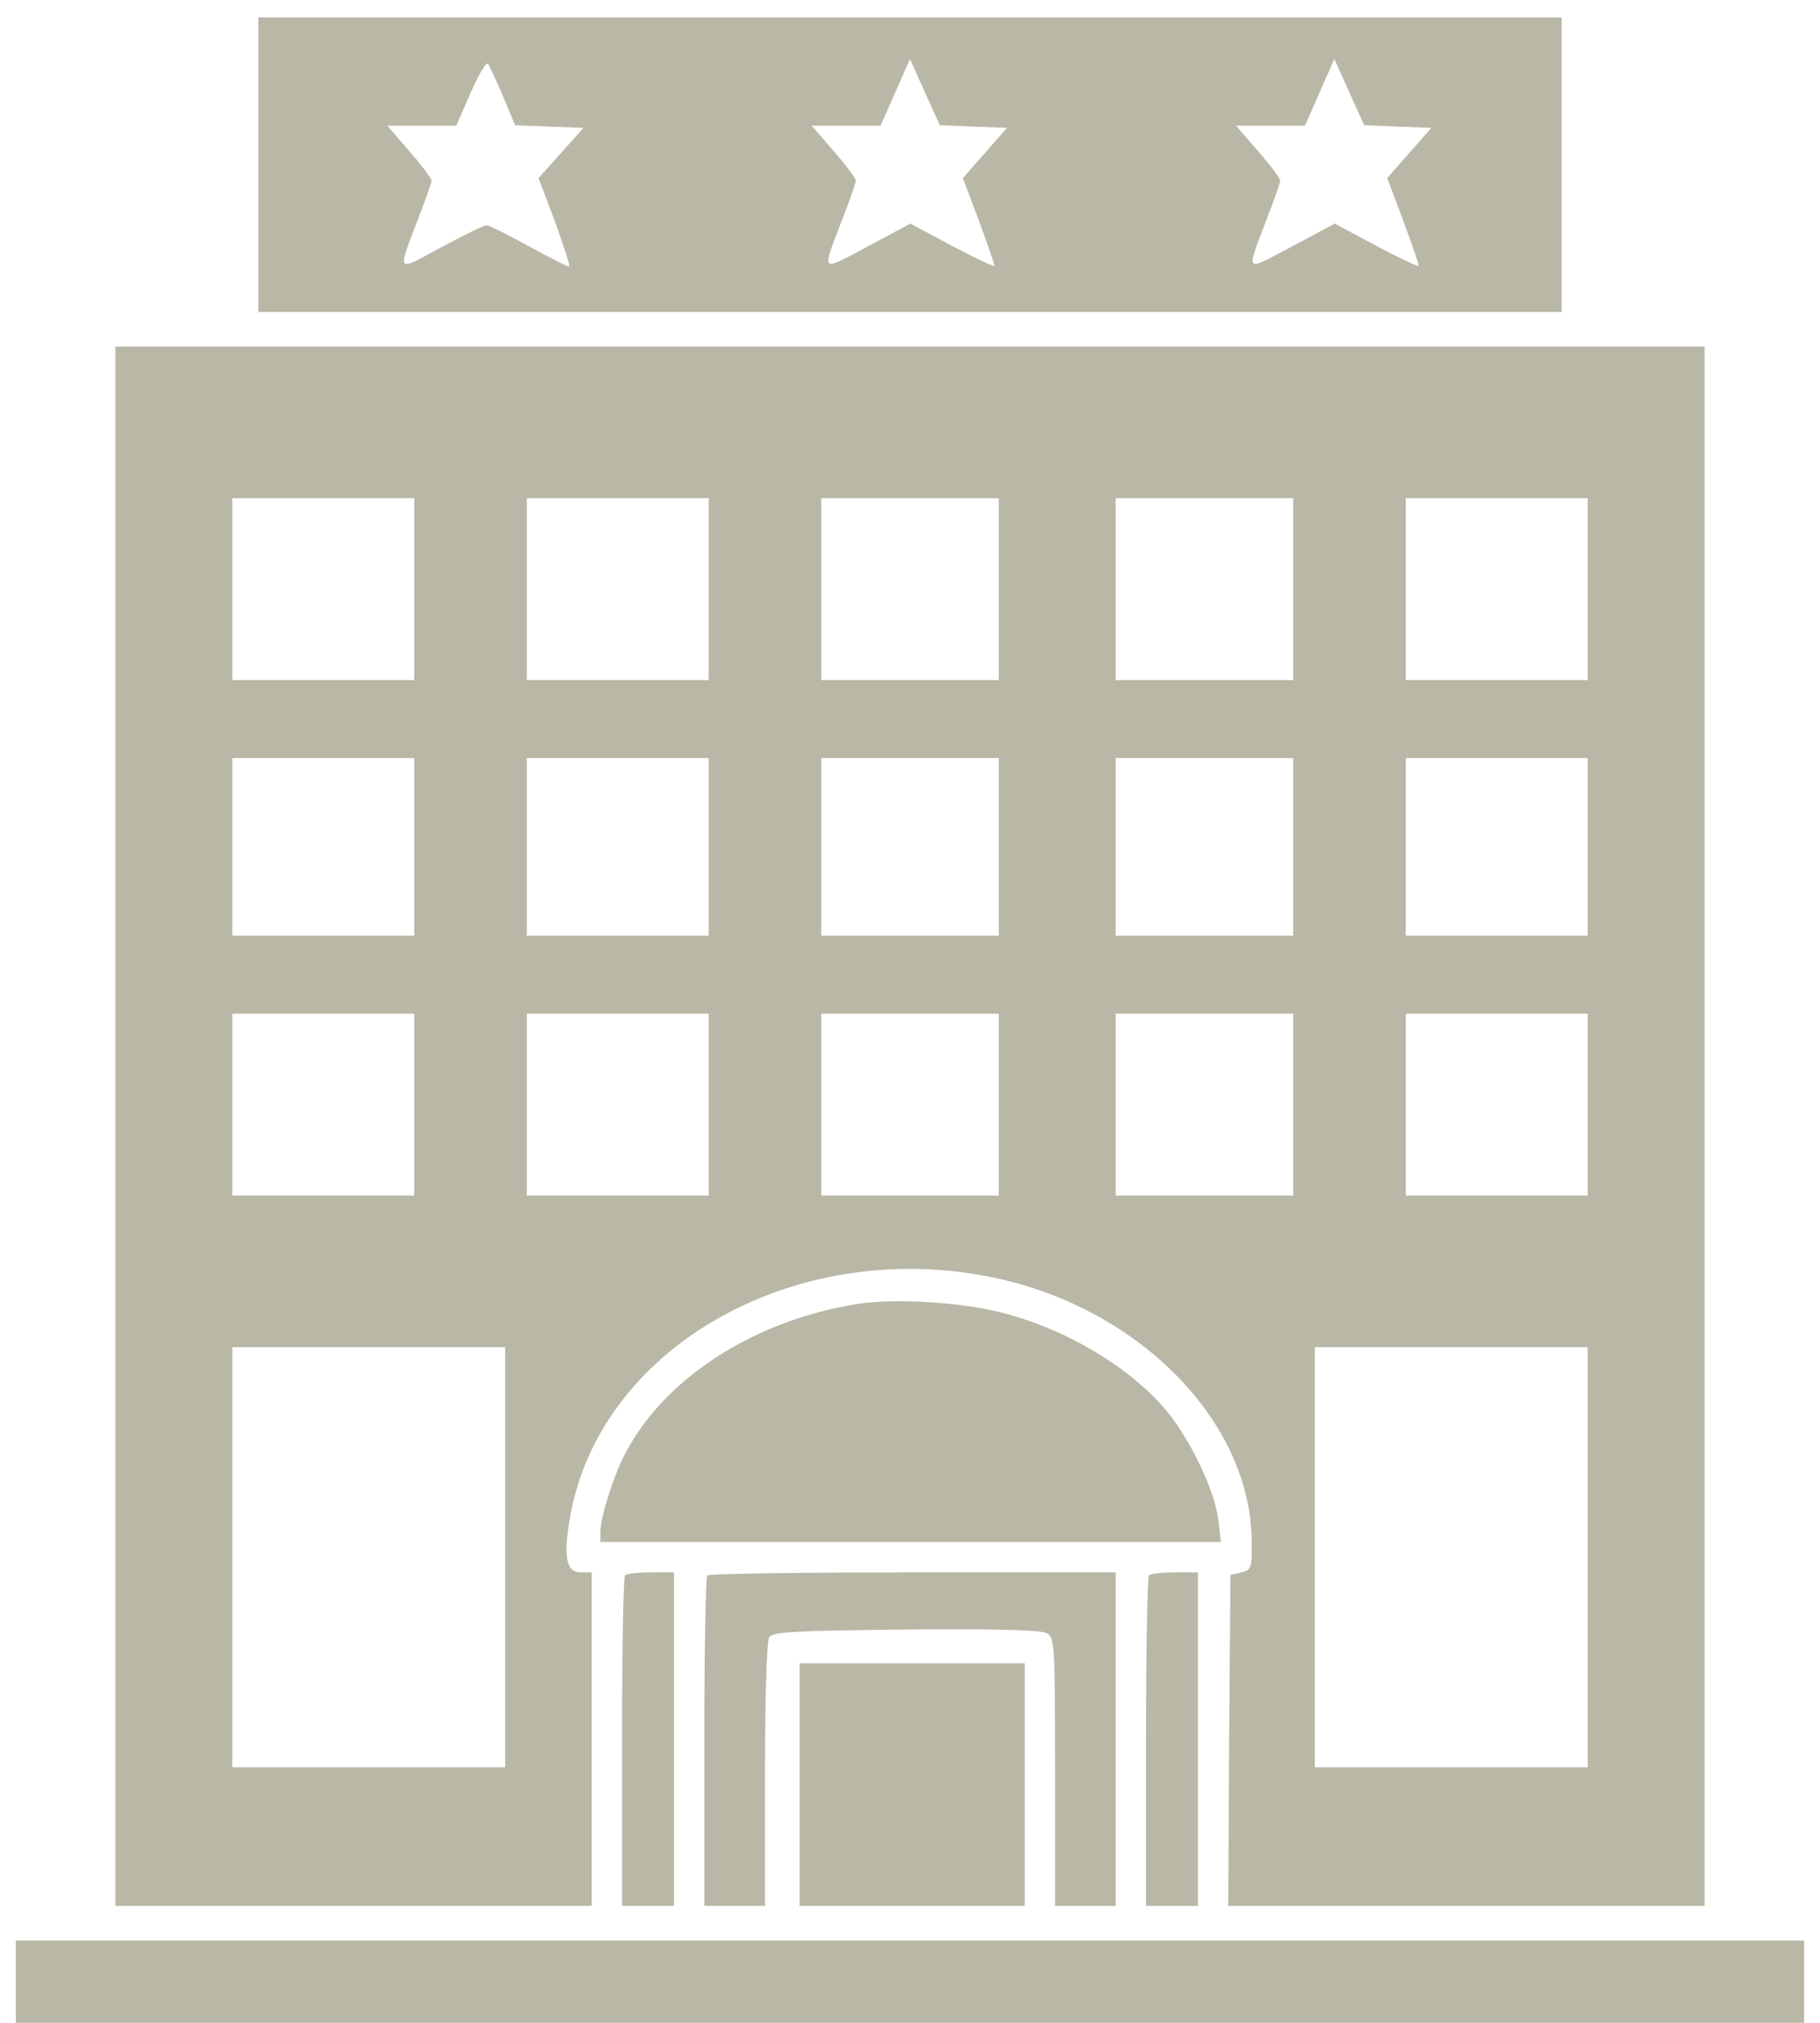
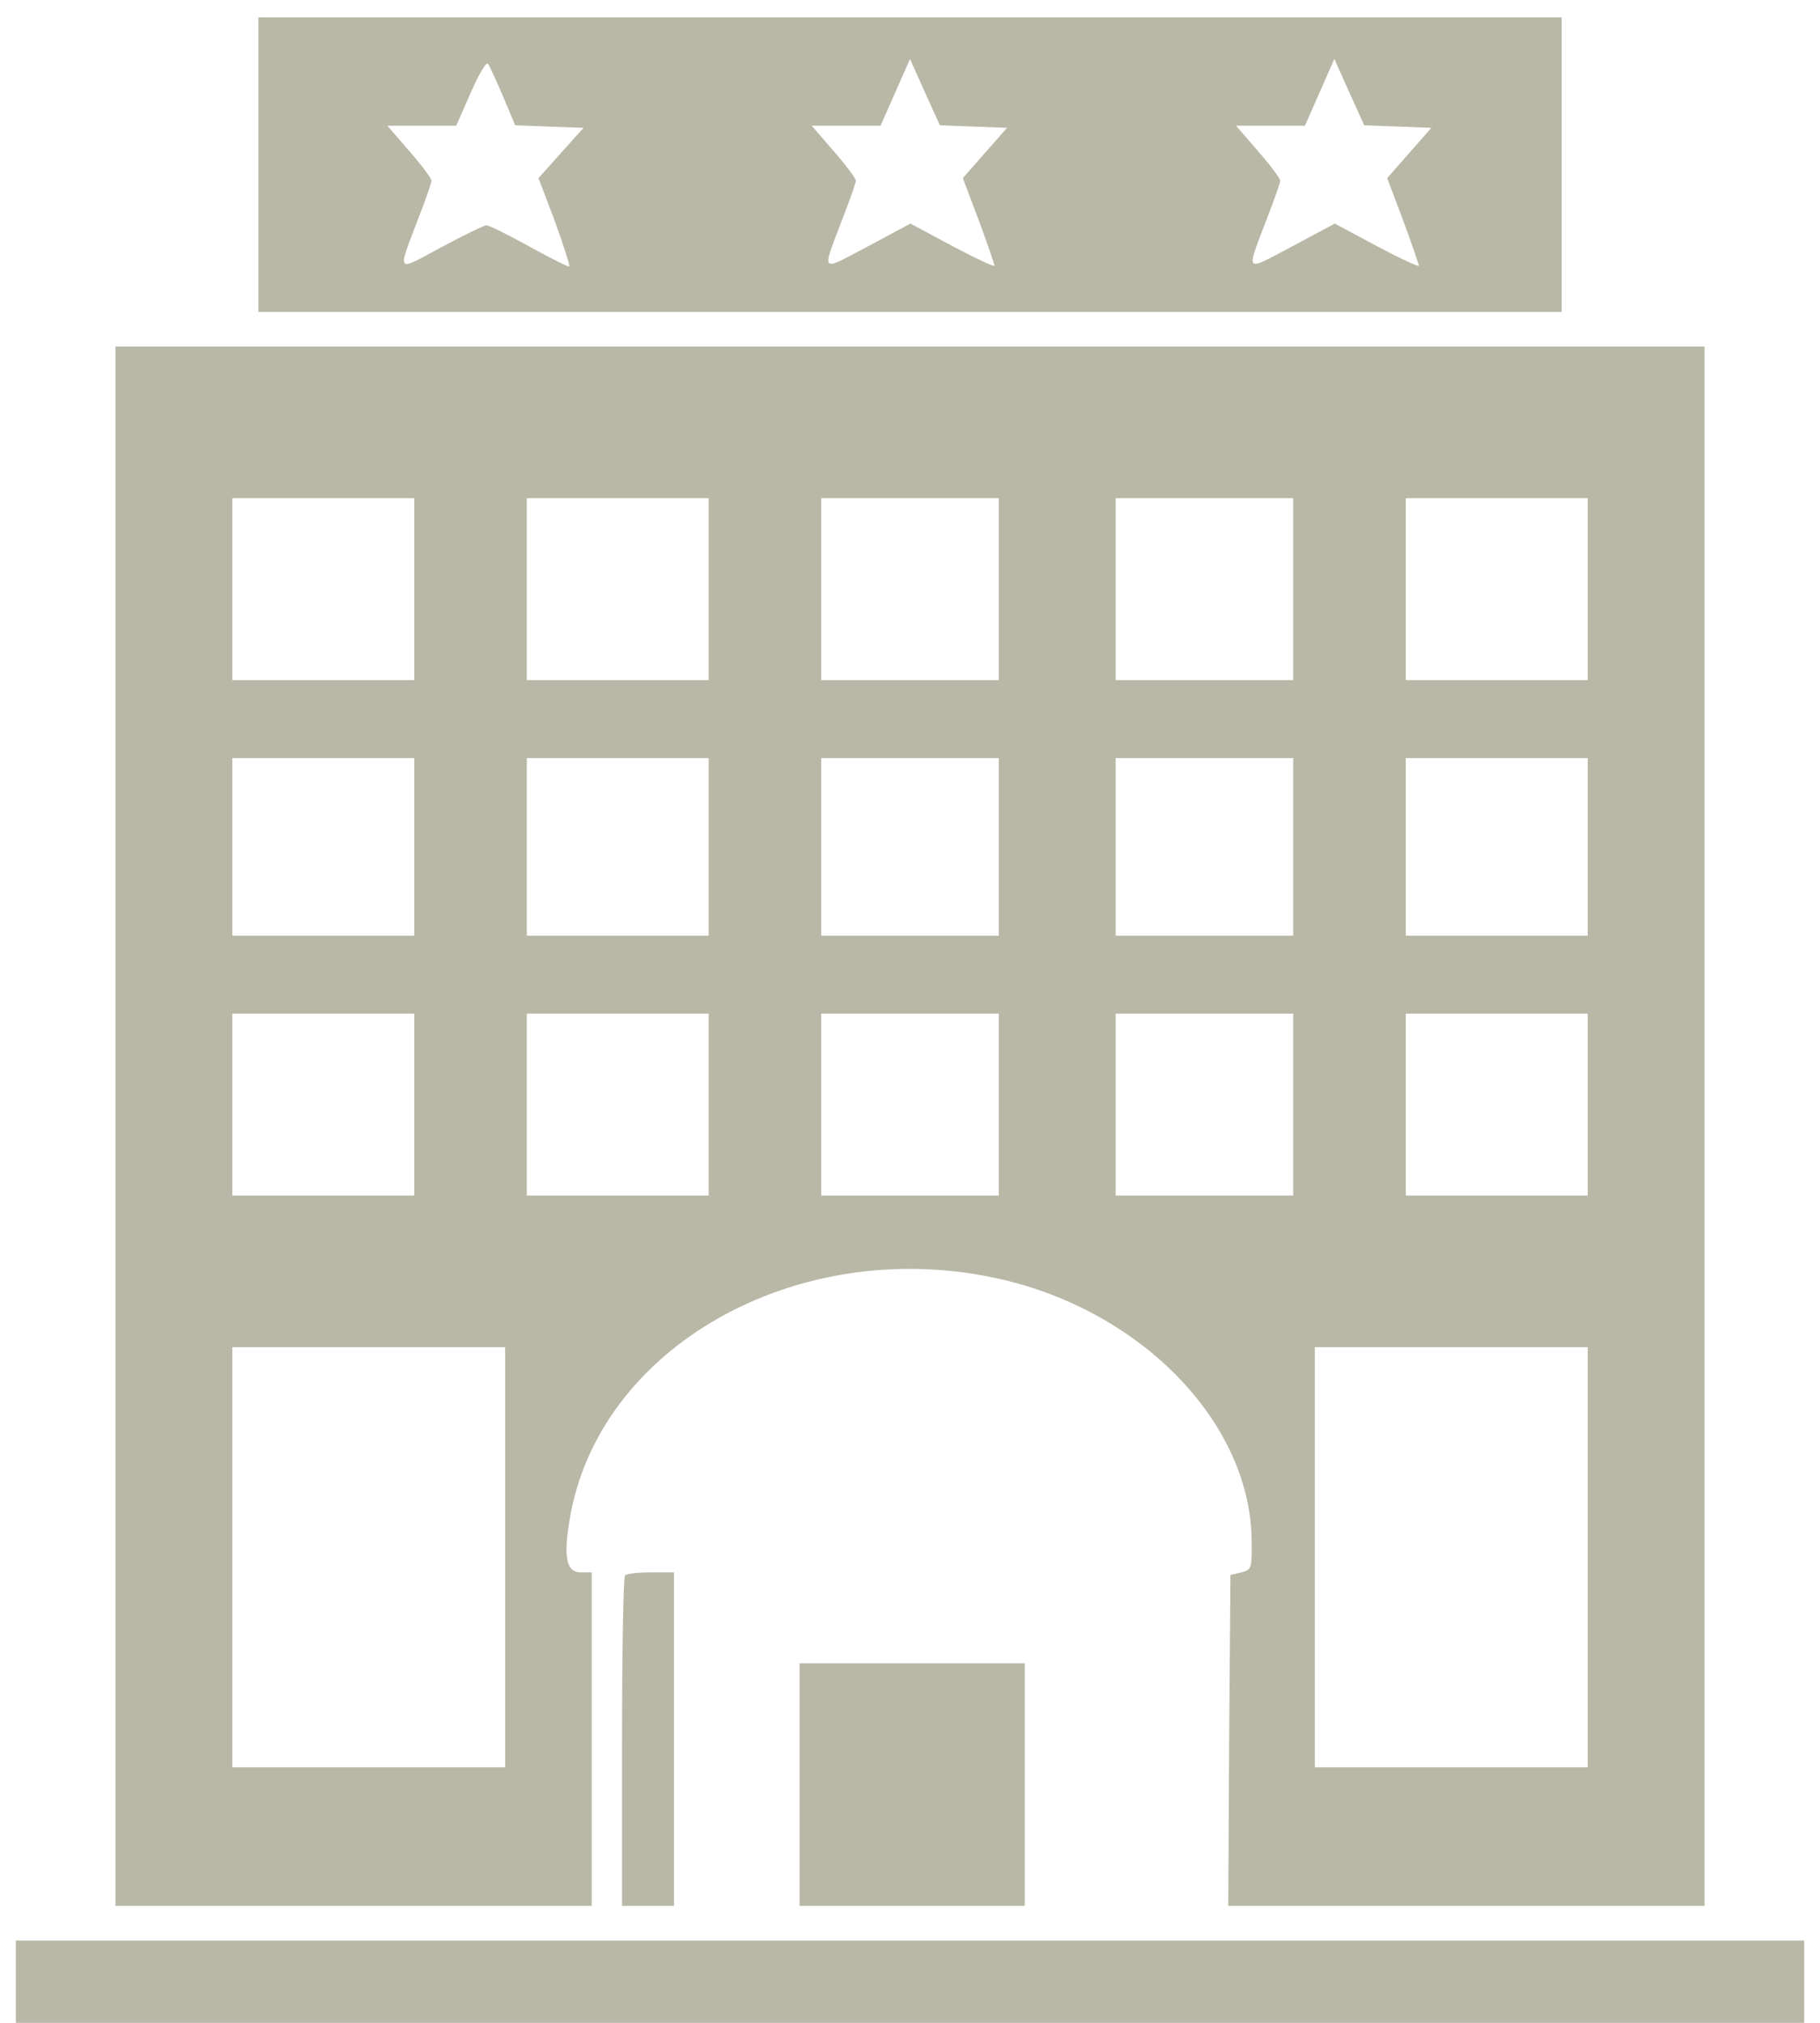
<svg xmlns="http://www.w3.org/2000/svg" width="63" height="70" viewBox="0 0 63 70" fill="none">
  <path d="M8.942 5.699V10.795H31.5H54.058V5.699V0.602H31.5H8.942V5.699ZM17.411 3.33L17.831 4.335L19.015 4.38L20.199 4.424L19.419 5.294L18.64 6.163L19.209 7.662C19.509 8.501 19.734 9.191 19.704 9.221C19.689 9.251 19.059 8.936 18.325 8.531C17.591 8.127 16.931 7.797 16.841 7.797C16.751 7.797 16.047 8.142 15.267 8.561C13.679 9.416 13.739 9.506 14.503 7.497C14.743 6.883 14.938 6.313 14.938 6.253C14.938 6.178 14.593 5.713 14.173 5.234L13.409 4.35H14.608H15.792L16.287 3.225C16.556 2.596 16.826 2.146 16.886 2.206C16.946 2.266 17.171 2.776 17.411 3.33ZM33.703 4.38L34.858 4.424L34.093 5.294L33.329 6.163L33.883 7.632C34.183 8.441 34.423 9.146 34.423 9.191C34.423 9.251 33.764 8.936 32.969 8.516L31.515 7.737L30.031 8.531C28.353 9.416 28.427 9.506 29.192 7.497C29.432 6.883 29.627 6.313 29.627 6.253C29.627 6.178 29.282 5.713 28.862 5.234L28.098 4.35H29.297H30.481L30.991 3.195L31.5 2.041L32.01 3.18L32.534 4.335L33.703 4.38ZM48.392 4.38L49.547 4.424L48.782 5.294L48.018 6.163L48.572 7.632C48.872 8.441 49.112 9.146 49.112 9.191C49.112 9.251 48.453 8.936 47.658 8.516L46.204 7.737L44.72 8.531C43.041 9.416 43.117 9.506 43.881 7.497C44.121 6.883 44.316 6.313 44.316 6.253C44.316 6.178 43.971 5.713 43.551 5.234L42.787 4.35H43.986H45.17L45.68 3.195L46.189 2.041L46.699 3.18L47.223 4.335L48.392 4.38Z" fill="#B9B8A7" />
  <path d="M3.996 38.973V65.953H12.24H20.483V60.182V54.412H20.109C19.614 54.412 19.494 53.917 19.719 52.583C20.693 46.663 27.483 42.781 34.363 44.205C39.384 45.239 43.251 49.136 43.326 53.258C43.341 54.277 43.326 54.322 42.967 54.412L42.592 54.502L42.547 60.227L42.517 65.953H50.761H59.005V38.973V11.994H31.5H3.996V38.973ZM14.338 20.387V23.535H11.19H8.043V20.387V17.24H11.19H14.338V20.387ZM24.53 20.387V23.535H21.383H18.235V20.387V17.24H21.383H24.53V20.387ZM34.573 20.387V23.535H31.5H28.427V20.387V17.24H31.5H34.573V20.387ZM44.765 20.387V23.535H41.693H38.62V20.387V17.24H41.693H44.765V20.387ZM54.958 20.387V23.535H51.81H48.662V20.387V17.24H51.81H54.958V20.387ZM14.338 29.306V32.378H11.19H8.043V29.306V26.233H11.19H14.338V29.306ZM24.53 29.306V32.378H21.383H18.235V29.306V26.233H21.383H24.53V29.306ZM34.573 29.306V32.378H31.5H28.427V29.306V26.233H31.5H34.573V29.306ZM44.765 29.306V32.378H41.693H38.62V29.306V26.233H41.693H44.765V29.306ZM54.958 29.306V32.378H51.81H48.662V29.306V26.233H51.81H54.958V29.306ZM14.338 38.224V41.372H11.19H8.043V38.224V35.076H11.19H14.338V38.224ZM24.53 38.224V41.372H21.383H18.235V38.224V35.076H21.383H24.53V38.224ZM34.573 38.224V41.372H31.5H28.427V38.224V35.076H31.5H34.573V38.224ZM44.765 38.224V41.372H41.693H38.62V38.224V35.076H41.693H44.765V38.224ZM54.958 38.224V41.372H51.81H48.662V38.224V35.076H51.81H54.958V38.224ZM17.486 53.887V61.157H12.764H8.043V53.887V46.618H12.764H17.486V53.887ZM54.958 53.887V61.157H50.236H45.515V53.887V46.618H50.236H54.958V53.887Z" fill="#B9B8A7" />
-   <path d="M29.701 45.119C26.089 45.688 22.957 47.712 21.608 50.365C21.203 51.159 20.783 52.523 20.783 53.018V53.362H31.515H42.262L42.172 52.583C42.052 51.624 41.273 49.945 40.463 48.926C39.234 47.382 36.956 46.003 34.663 45.419C33.254 45.059 30.976 44.924 29.701 45.119Z" fill="#B9B8A7" />
  <path d="M21.637 54.517C21.577 54.562 21.532 57.17 21.532 60.287V65.953H22.432H23.331V60.182V54.412H22.537C22.087 54.412 21.682 54.457 21.637 54.517Z" fill="#B9B8A7" />
-   <path d="M24.485 54.517C24.425 54.562 24.38 57.17 24.38 60.287V65.953H25.43H26.479V61.411C26.479 58.834 26.539 56.795 26.629 56.66C26.749 56.465 27.468 56.435 31.35 56.39C34.408 56.36 36.012 56.405 36.221 56.51C36.506 56.66 36.521 56.81 36.521 61.307V65.953H37.571H38.62V60.182V54.412H31.605C27.738 54.412 24.53 54.457 24.485 54.517Z" fill="#B9B8A7" />
-   <path d="M39.774 54.517C39.714 54.562 39.669 57.17 39.669 60.287V65.953H40.568H41.468V60.182V54.412H40.673C40.224 54.412 39.819 54.457 39.774 54.517Z" fill="#B9B8A7" />
  <path d="M27.678 61.756V65.953H31.575H35.472V61.756V57.559H31.575H27.678V61.756Z" fill="#B9B8A7" />
  <path d="M0.548 68.576V70H31.5H62.452V68.576V67.152H31.5H0.548V68.576Z" fill="#B9B8A7" />
</svg>